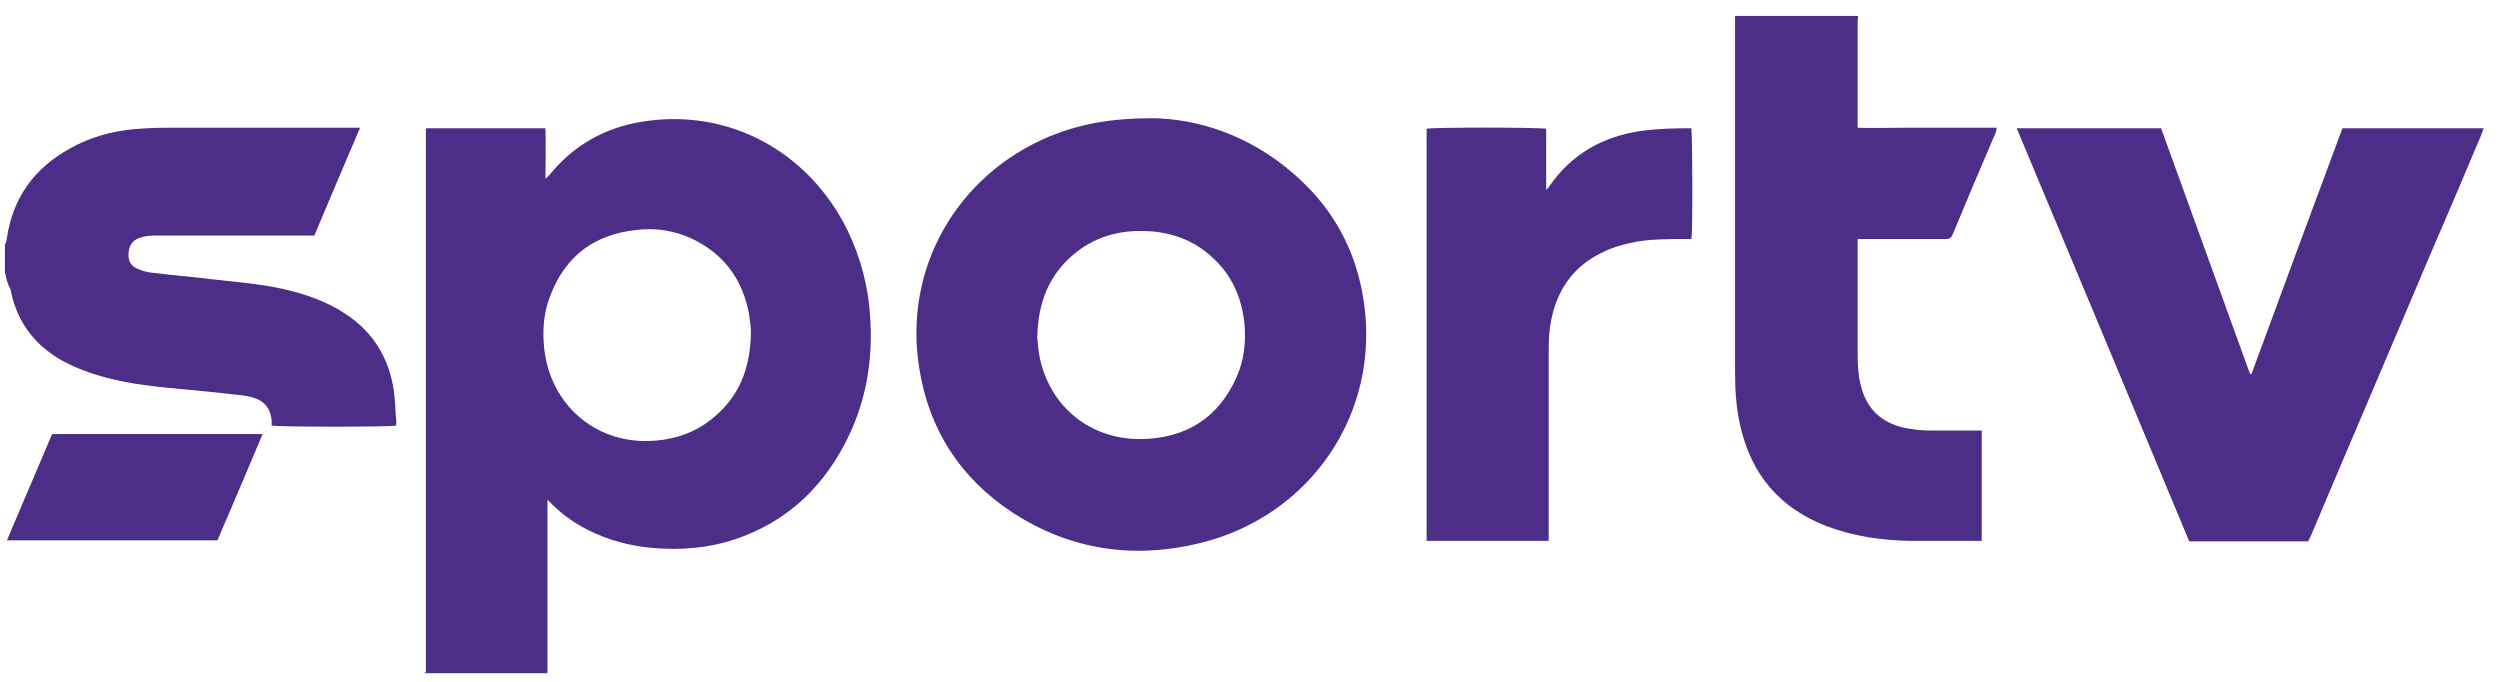
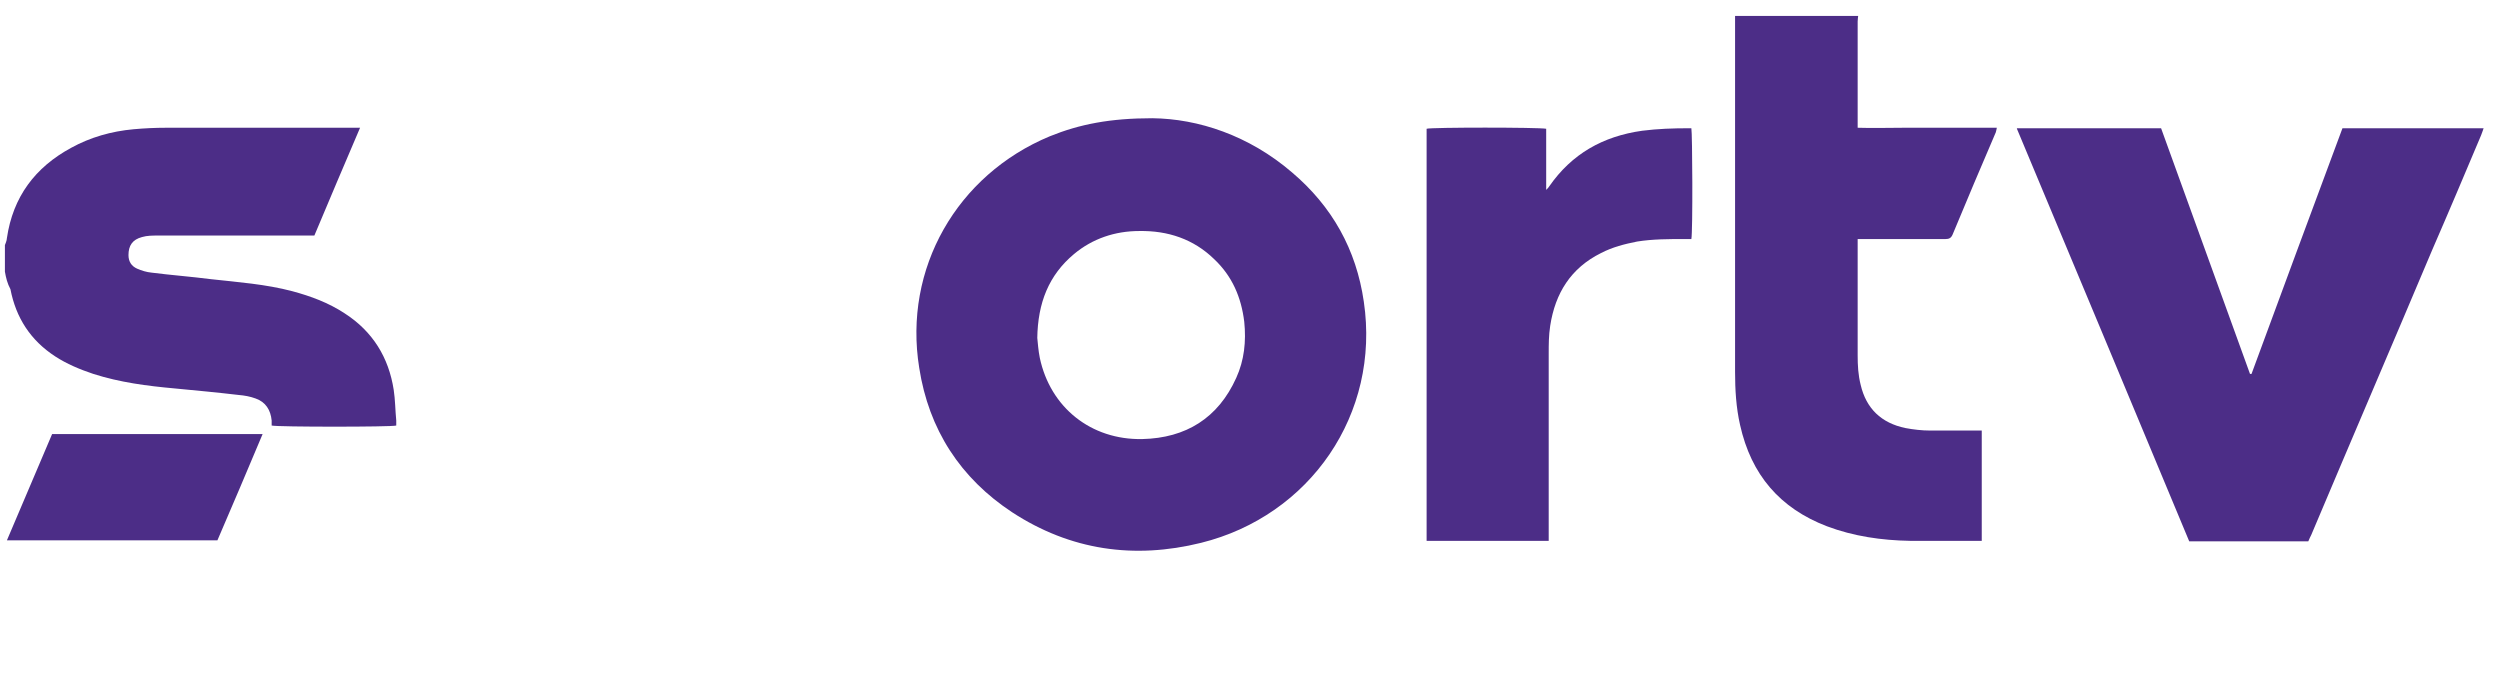
<svg xmlns="http://www.w3.org/2000/svg" width="110" height="30" viewBox="0 0 110 30" fill="none">
-   <path d="M18.739 29.576C18.739 29.576 18.739 29.378 18.739 29.29C18.739 21.525 18.739 13.761 18.739 6.018C18.739 5.908 18.739 5.798 18.739 5.687C18.739 5.665 18.761 5.643 18.761 5.643C20.397 5.643 22.033 5.643 23.691 5.643C23.779 5.643 23.867 5.643 24 5.643C24.022 6.371 24 7.099 24 7.871C24.088 7.783 24.133 7.739 24.177 7.695C25.238 6.393 26.608 5.621 28.244 5.356C32.024 4.739 35.583 6.636 37.307 10.165C37.859 11.334 38.191 12.547 38.279 13.827C38.434 15.856 38.103 17.797 37.13 19.606C36.069 21.591 34.5 23.003 32.333 23.731C31.14 24.128 29.924 24.216 28.686 24.106C27.713 24.018 26.785 23.775 25.901 23.334C25.282 23.025 24.752 22.65 24.265 22.165C24.221 22.121 24.177 22.077 24.088 21.988C24.088 22.077 24.088 22.143 24.088 22.209C24.088 24.657 24.088 27.084 24.088 29.532C24.088 29.554 24.088 29.576 24.088 29.62H18.651L18.739 29.576ZM33.041 14.599C33.041 14.4 32.996 14.091 32.952 13.783C32.665 12.283 31.847 11.18 30.477 10.518C29.681 10.143 28.863 10.011 27.979 10.121C26.144 10.319 24.884 11.268 24.221 12.989C23.934 13.694 23.867 14.444 23.934 15.216C24.133 17.577 25.923 19.363 28.332 19.407C29.438 19.407 30.432 19.143 31.317 18.437C32.51 17.488 33.019 16.231 33.041 14.621V14.599Z" fill="#4C2D87" />
  <path d="M81.759 0.702C81.759 0.702 81.737 0.857 81.737 0.945C81.737 2.423 81.737 3.879 81.737 5.356C81.737 5.445 81.737 5.511 81.737 5.621C82.422 5.643 83.085 5.621 83.77 5.621C84.456 5.621 85.141 5.621 85.826 5.621H87.86C87.86 5.621 87.838 5.753 87.816 5.82C87.174 7.32 86.534 8.82 85.915 10.319C85.848 10.474 85.76 10.518 85.605 10.518C84.434 10.518 83.24 10.518 82.068 10.518C81.98 10.518 81.87 10.518 81.737 10.518C81.737 10.65 81.737 10.739 81.737 10.827C81.737 12.437 81.737 14.025 81.737 15.636C81.737 16.077 81.759 16.496 81.87 16.937C82.113 17.974 82.776 18.613 83.837 18.834C84.19 18.9 84.566 18.944 84.92 18.944C85.583 18.944 86.246 18.944 86.909 18.944C86.998 18.944 87.086 18.944 87.197 18.944V23.797C87.197 23.797 87.064 23.797 86.998 23.797C86.003 23.797 85.03 23.797 84.036 23.797C82.798 23.775 81.56 23.599 80.388 23.157C78.311 22.363 77.051 20.885 76.564 18.702C76.388 17.93 76.343 17.136 76.343 16.363C76.343 11.268 76.343 6.151 76.343 1.055C76.343 0.945 76.343 0.834 76.343 0.702C78.156 0.702 79.969 0.702 81.781 0.702H81.759Z" fill="#4C2D87" />
  <path d="M0.216 10.783C0.216 10.783 0.304 10.584 0.304 10.474C0.569 8.665 1.542 7.364 3.133 6.503C3.973 6.04 4.902 5.776 5.874 5.687C6.361 5.643 6.825 5.621 7.311 5.621C10.03 5.621 12.749 5.621 15.49 5.621H15.843C15.158 7.231 14.495 8.775 13.832 10.364C13.721 10.364 13.611 10.364 13.5 10.364C11.312 10.364 9.146 10.364 6.957 10.364C6.714 10.364 6.471 10.364 6.25 10.43C5.83 10.54 5.653 10.805 5.653 11.224C5.653 11.511 5.786 11.709 6.029 11.819C6.228 11.908 6.449 11.974 6.67 11.996C7.532 12.106 8.416 12.172 9.278 12.283C10.472 12.415 11.688 12.503 12.859 12.812C13.677 13.033 14.451 13.319 15.158 13.783C16.396 14.577 17.103 15.724 17.324 17.158C17.391 17.599 17.391 18.062 17.435 18.503C17.435 18.569 17.435 18.657 17.435 18.724C17.214 18.79 12.24 18.79 11.953 18.724C11.953 18.657 11.953 18.569 11.953 18.503C11.909 18.04 11.688 17.687 11.246 17.533C11.003 17.444 10.759 17.4 10.494 17.378C9.566 17.268 8.615 17.18 7.687 17.091C6.471 16.981 5.277 16.827 4.106 16.452C3.509 16.253 2.934 16.011 2.426 15.68C1.343 14.974 0.702 13.981 0.459 12.724C0.326 12.481 0.26 12.216 0.216 11.952C0.216 11.555 0.216 11.18 0.216 10.783Z" fill="#4C2D87" />
  <path d="M50.702 5.202C52.714 5.224 54.946 5.952 56.847 7.584C58.616 9.084 59.677 10.981 60.008 13.275C60.738 18.216 57.643 22.694 52.846 23.885C49.906 24.613 47.099 24.216 44.535 22.54C42.258 21.04 40.866 18.9 40.446 16.187C39.738 11.819 42.103 7.695 46.193 5.996C47.497 5.467 48.845 5.202 50.702 5.202ZM45.64 14.864C45.662 15.062 45.684 15.415 45.751 15.746C46.215 17.93 48.005 19.363 50.26 19.319C52.183 19.275 53.598 18.393 54.394 16.628C54.747 15.856 54.836 15.018 54.747 14.158C54.615 13.077 54.217 12.15 53.421 11.4C52.515 10.518 51.387 10.143 50.127 10.165C49.066 10.165 48.072 10.496 47.254 11.18C46.149 12.106 45.662 13.319 45.64 14.886V14.864Z" fill="#4C2D87" />
  <path d="M88.744 5.643H95.088C96.392 9.239 97.696 12.856 99 16.452C99 16.452 99.045 16.452 99.067 16.452C100.393 12.856 101.719 9.261 103.068 5.643H109.279C109.279 5.643 109.213 5.842 109.168 5.952C108.461 7.628 107.754 9.305 107.024 10.981C105.256 15.172 103.466 19.341 101.697 23.532C101.653 23.621 101.609 23.709 101.565 23.819H96.326C93.806 17.775 91.286 11.731 88.744 5.665V5.643Z" fill="#4C2D87" />
  <path d="M62.771 23.797V5.665C62.97 5.599 67.678 5.599 68.032 5.665V8.356C68.032 8.356 68.143 8.246 68.165 8.202C69.159 6.768 70.53 5.996 72.254 5.753C72.939 5.665 73.624 5.643 74.288 5.643C74.332 5.643 74.376 5.643 74.42 5.643C74.465 5.842 74.487 10.187 74.42 10.518C74.332 10.518 74.221 10.518 74.111 10.518C73.426 10.518 72.718 10.518 72.033 10.628C71.48 10.739 70.95 10.871 70.442 11.136C69.115 11.797 68.43 12.9 68.209 14.334C68.143 14.753 68.143 15.172 68.143 15.569C68.143 18.194 68.143 20.819 68.143 23.444V23.797H62.749H62.771Z" fill="#4C2D87" />
  <path d="M11.555 19.099C10.892 20.687 10.229 22.231 9.566 23.775H0.304C0.967 22.209 1.63 20.665 2.293 19.099H11.555Z" fill="#4C2D87" />
</svg>